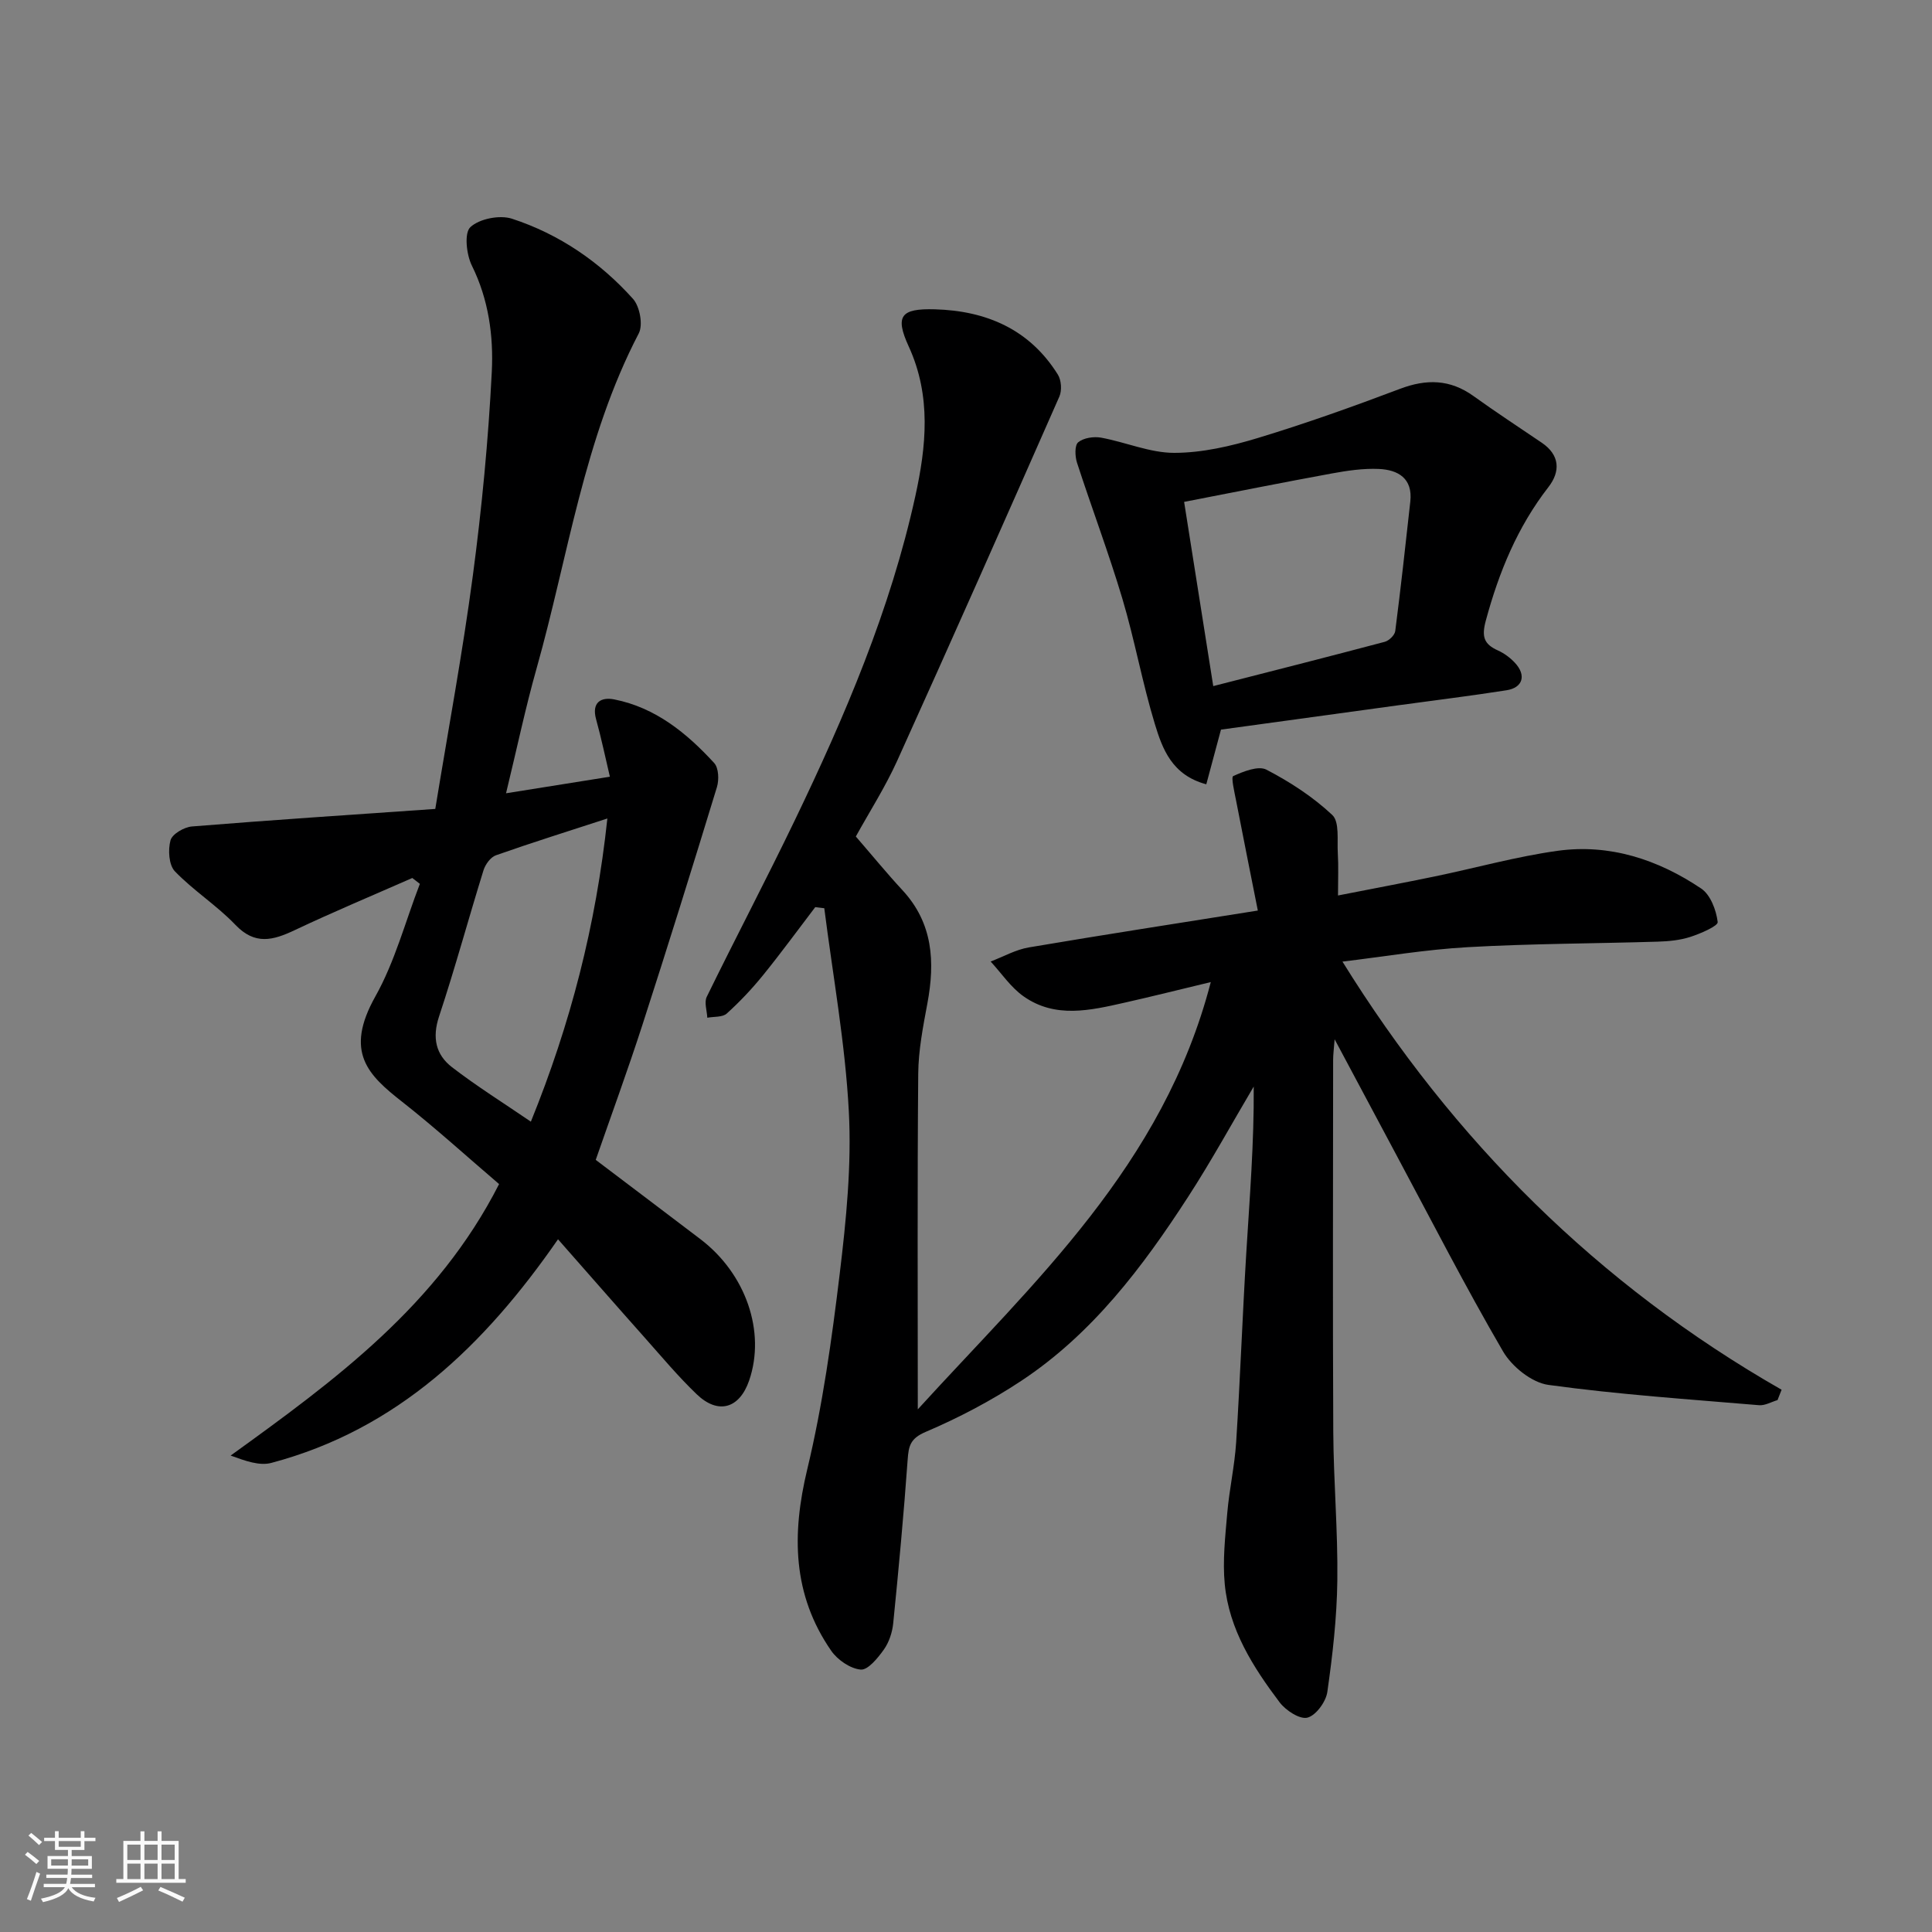
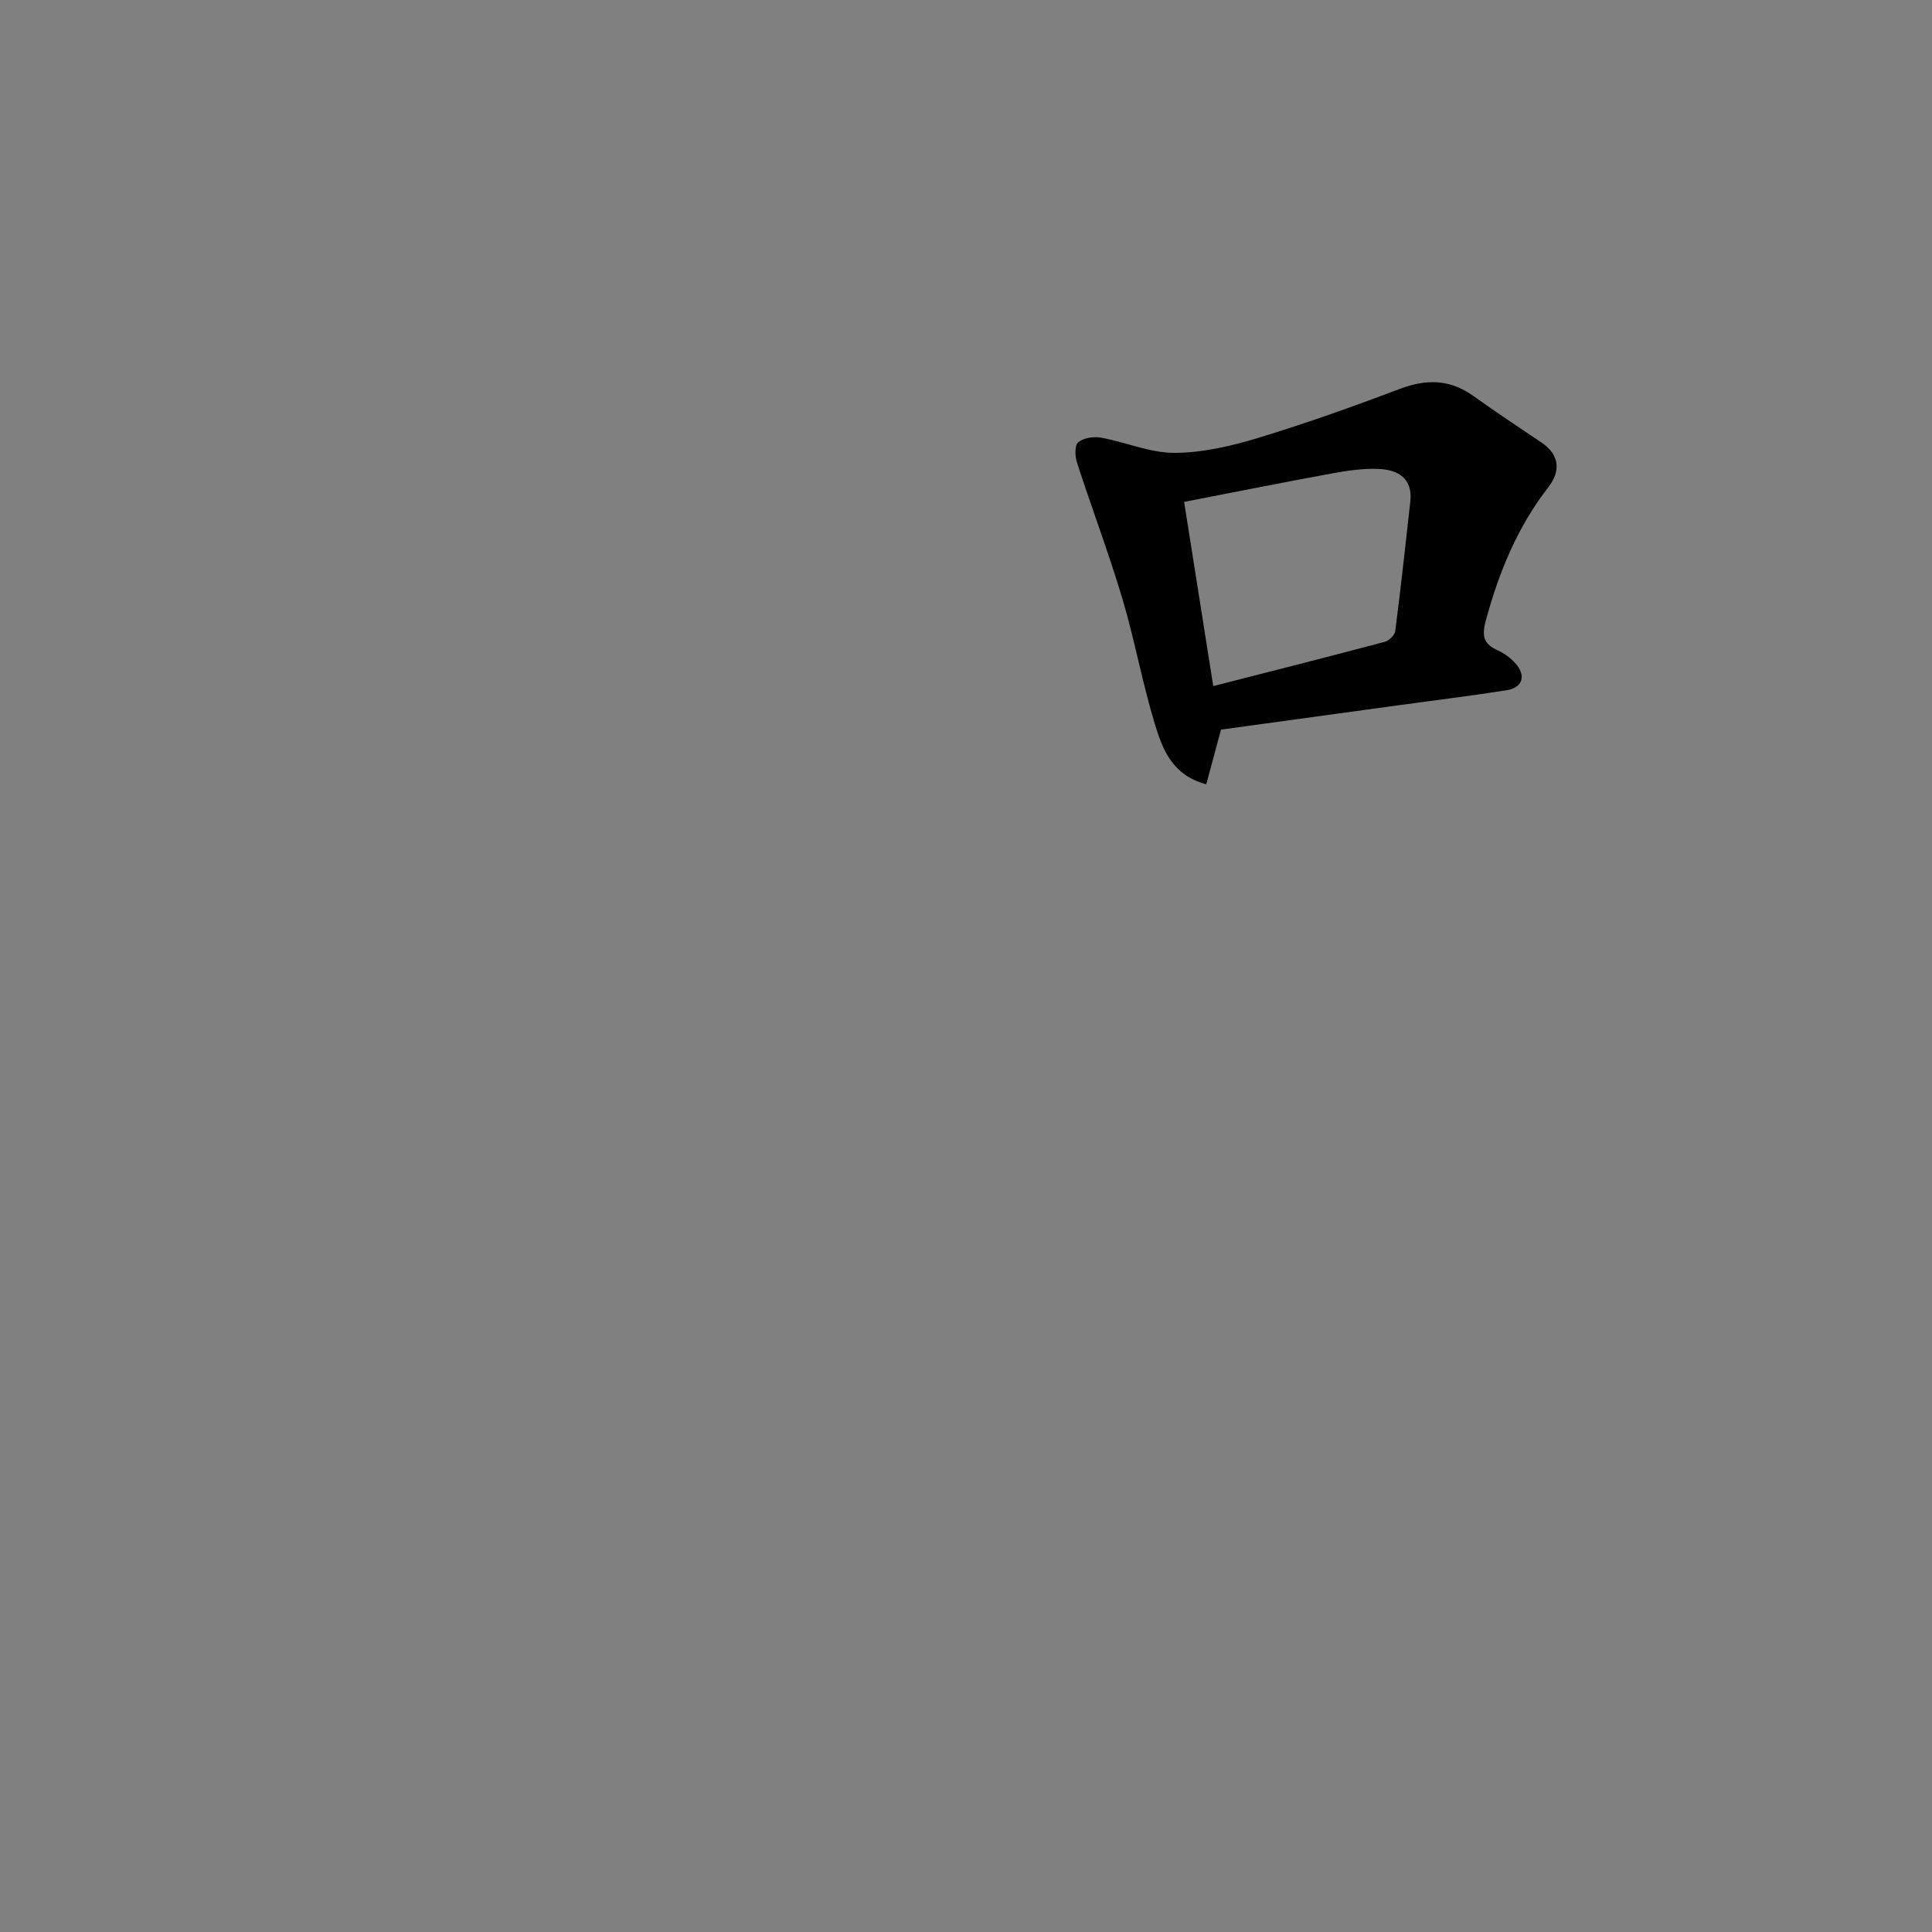
<svg xmlns="http://www.w3.org/2000/svg" enable-background="new 0 0 400 400" viewBox="0 0 400 400">
  <rect x="0" y="0" width="400" height="400" fill="#808080" stroke="none" />
-   <path d="m5.17 384 .55-.58c.85.61 1.65 1.24 2.4 1.87l-.59.64c-.83-.73-1.62-1.38-2.36-1.93m1.22 9.53-.82-.34c.71-1.76 1.37-3.64 1.98-5.63.24.13.5.25.76.36-.6 1.67-1.24 3.54-1.92 5.61m-.5-13.5.57-.54c.56.44 1.31 1.06 2.26 1.87l-.64.64c-.68-.66-1.41-1.32-2.19-1.97m3.25.46h2.24v-1.36h.77v1.36h4.57v-1.36h.76v1.36h2.28v.69h-2.28v1.84h-2.64v1.26h4.18v2.64h-4.21c0 .45-.02.86-.05 1.21h4.32v.69h-4.38c-.04.34-.1.75-.19 1.22h5.15v.69h-4.82c.87 1.19 2.51 1.92 4.93 2.19-.17.31-.3.57-.37.76-2.77-.49-4.52-1.41-5.26-2.76-.56 1.26-2.3 2.23-5.24 2.9-.12-.24-.26-.48-.43-.72 2.73-.55 4.38-1.34 4.96-2.38h-4.38v-.69h4.65c.1-.38.17-.79.21-1.22h-4.32v-.69h4.4c.03-.34.05-.75.05-1.21h-4.2v-2.64h4.23v-1.26h-2.69v-1.84h-2.24zm1.46 4.46v1.29h3.45c.01-.4.02-.57.01-.53v-.32-.45h-3.46zm1.55-2.59h4.57v-1.19h-4.57zm6.11 2.59h-3.42v.77c-.01.19-.01.37-.02.53h3.44z" fill="#fafafa" />
-   <path d="m32.63 379.16h.82v1.98h3.54v7.89h1.46v.78h-14.37v-.78h1.46v-7.89h3.54v-1.98h.82v1.98h2.73zm-3.49 11.48.5.73c-1.61.82-3.28 1.63-5 2.41-.13-.27-.28-.55-.44-.82 1.75-.72 3.4-1.49 4.94-2.32m-2.78-5.55h2.73v-3.18h-2.73zm0 3.95h2.73v-3.2h-2.73zm3.54-3.95h2.73v-3.18h-2.73zm0 3.95h2.73v-3.2h-2.73zm7.89 4.68c-1.84-.92-3.51-1.7-5.02-2.32l.45-.73c1.89.8 3.57 1.55 5.04 2.23zm-1.62-11.81h-2.73v3.18h2.73zm-2.73 7.13h2.73v-3.2h-2.73z" fill="#fafafa" />
  <g fill="#000001">
-     <path d="m368.02 289.87c-1.28.38-2.6 1.17-3.84 1.06-14.55-1.23-29.14-2.21-43.59-4.2-3.45-.47-7.56-3.78-9.4-6.93-7.81-13.4-14.88-27.23-22.21-40.91-4.08-7.62-8.15-15.26-12.66-23.72-.14 1.93-.31 3.1-.31 4.28-.01 25.67-.1 51.33.03 77 .06 10.27.97 20.54.84 30.8-.1 7.7-.98 15.42-2.07 23.05-.29 2.03-2.35 4.86-4.12 5.32-1.58.41-4.48-1.49-5.75-3.16-5.52-7.32-10.48-15.11-11.37-24.5-.46-4.84.1-9.81.52-14.69.42-4.89 1.52-9.72 1.84-14.61.83-13.03 1.3-26.07 2.09-39.1.7-11.49 1.64-22.97 1.55-34.6-4.52 7.63-8.78 15.43-13.6 22.86-9.42 14.55-19.84 28.35-34.53 38.07-6.21 4.11-12.92 7.64-19.77 10.56-3.2 1.36-3.55 2.9-3.75 5.78-.81 11.3-1.86 22.59-2.99 33.86-.19 1.88-.86 3.92-1.94 5.44-1.24 1.74-3.3 4.28-4.79 4.14-2.18-.2-4.82-2.02-6.13-3.93-8.01-11.6-8.17-24.07-4.94-37.52 3.19-13.29 5.09-26.95 6.73-40.55 1.34-11.12 2.47-22.44 1.88-33.57-.74-14.07-3.3-28.04-5.08-42.06-.62-.08-1.25-.15-1.87-.23-3.6 4.72-7.1 9.52-10.83 14.12-2.29 2.82-4.81 5.49-7.5 7.92-.88.79-2.65.6-4.02.86-.07-1.46-.68-3.19-.11-4.34 5.97-12.21 12.3-24.24 18.2-36.49 10.4-21.61 19.82-43.65 24.98-67.16 2.25-10.24 3.35-20.7-1.36-30.97-2.93-6.38-1.62-7.91 5.41-7.71 10.66.3 19.62 4.15 25.46 13.52.72 1.15.86 3.27.32 4.52-11.09 25.19-22.24 50.36-33.59 75.44-2.48 5.47-5.75 10.58-8.56 15.67 3.37 3.89 6.4 7.6 9.65 11.11 6.33 6.83 6.77 14.83 5.17 23.42-.9 4.82-1.86 9.72-1.9 14.59-.2 22.93-.09 45.86-.09 69.48 23.95-26.29 50.81-50.46 60.66-88.46-6.67 1.6-12.24 3-17.84 4.26-7.09 1.6-14.35 3.32-20.91-1.3-2.66-1.87-4.58-4.78-6.83-7.22 2.64-1 5.19-2.46 7.92-2.92 15.45-2.62 30.95-5.01 47.4-7.63-1.51-7.6-3.03-15.17-4.5-22.76-.34-1.75-1.07-4.86-.6-5.08 2.13-.96 5.2-2.2 6.88-1.33 4.88 2.54 9.64 5.63 13.63 9.38 1.54 1.44.98 5.23 1.15 7.96.16 2.62.04 5.26.04 8.71 7.07-1.39 13.58-2.61 20.06-3.95 8.45-1.75 16.82-4.1 25.34-5.29 10.83-1.51 20.85 1.79 29.79 7.8 1.93 1.3 3.12 4.47 3.42 6.94.1.81-3.56 2.4-5.68 3.08-2.14.69-4.48.91-6.75.98-13.1.4-26.22.4-39.3 1.14-8.77.49-17.49 1.98-25.96 2.99 22.94 36.99 52.88 66.89 90.92 88.64-.29.72-.56 1.43-.84 2.14z" />
-     <path d="m103.33 245.15c-6.73-5.75-13.2-11.64-20.06-17.03-7.04-5.53-12.04-10.26-5.55-21.83 4.05-7.22 6.2-15.5 9.21-23.3-.52-.4-1.05-.8-1.57-1.21-8.13 3.58-16.34 7.01-24.37 10.81-4.47 2.11-8.2 3.13-12.25-1.11-3.84-4.02-8.68-7.08-12.53-11.08-1.26-1.31-1.45-4.45-.91-6.42.35-1.3 2.82-2.74 4.44-2.87 16.55-1.34 33.11-2.43 50.38-3.63 2.7-16.51 5.66-32.36 7.78-48.33 1.86-13.99 3.21-28.09 3.92-42.18.37-7.42-.65-14.95-4.12-21.97-1.14-2.3-1.62-6.78-.31-7.98 1.88-1.74 6.07-2.56 8.6-1.74 9.78 3.19 18.21 8.95 25.07 16.6 1.4 1.56 2.11 5.38 1.19 7.14-11.39 21.85-14.6 46.14-21.17 69.42-2.3 8.13-4.03 16.42-6.31 25.8 7.24-1.16 13.98-2.23 21.5-3.43-.98-4.15-1.79-8.05-2.85-11.87-.99-3.58 1.07-4.67 3.77-4.13 8.53 1.69 14.99 6.97 20.67 13.16.94 1.02 1.03 3.49.57 5-5.03 16.47-10.15 32.92-15.45 49.3-3.05 9.42-6.46 18.72-9.64 27.87 7.37 5.58 14.53 10.98 21.68 16.42 9.42 7.17 13.54 19.16 10.09 29.24-2 5.83-6.41 7.14-10.86 2.87-3.81-3.65-7.22-7.73-10.73-11.68-5.92-6.65-11.77-13.35-17.99-20.41-15.18 21.92-33.27 39.38-59.36 46.3-2.44.65-5.34-.4-8.42-1.52 21.57-15.57 42.79-31.07 55.58-56.21zm22.42-75.69c-8.07 2.63-15.62 4.99-23.08 7.62-1.1.39-2.18 1.88-2.56 3.08-3.13 10.08-5.89 20.28-9.21 30.29-1.46 4.4-.67 7.92 2.68 10.5 5.11 3.94 10.61 7.37 16.33 11.28 8.19-20.2 13.46-40.52 15.84-62.77z" />
    <path d="m252.79 151.06c-1.09 4.05-2.03 7.56-3.04 11.32-7.12-1.9-9.08-7.33-10.65-12.48-2.6-8.54-4.17-17.38-6.72-25.93-2.83-9.48-6.34-18.76-9.4-28.18-.42-1.31-.51-3.59.25-4.22 1.11-.92 3.21-1.23 4.73-.96 5.1.93 10.13 3.16 15.18 3.15 5.77-.01 11.68-1.38 17.26-3.07 9.93-3.01 19.73-6.51 29.44-10.18 5.49-2.08 10.37-2 15.22 1.48 4.63 3.33 9.41 6.46 14.13 9.66 3.8 2.57 3.89 5.98 1.4 9.19-6.42 8.27-10.25 17.6-12.96 27.62-.9 3.32-.45 4.88 2.5 6.21 1.31.59 2.56 1.52 3.54 2.58 2.37 2.56 1.63 5.13-1.75 5.66-7.42 1.17-14.89 2.07-22.34 3.1-12.42 1.69-24.85 3.4-36.79 5.05zm-1.6-9.01c12.27-3.14 23.91-6.09 35.51-9.17.89-.24 2.06-1.38 2.17-2.22 1.15-8.92 2.13-17.87 3.12-26.82.53-4.82-2.54-6.57-6.52-6.75-3.24-.14-6.55.35-9.76.94-10.21 1.87-20.39 3.91-30.55 5.88 2.06 13.04 4.01 25.39 6.03 38.14z" />
  </g>
</svg>